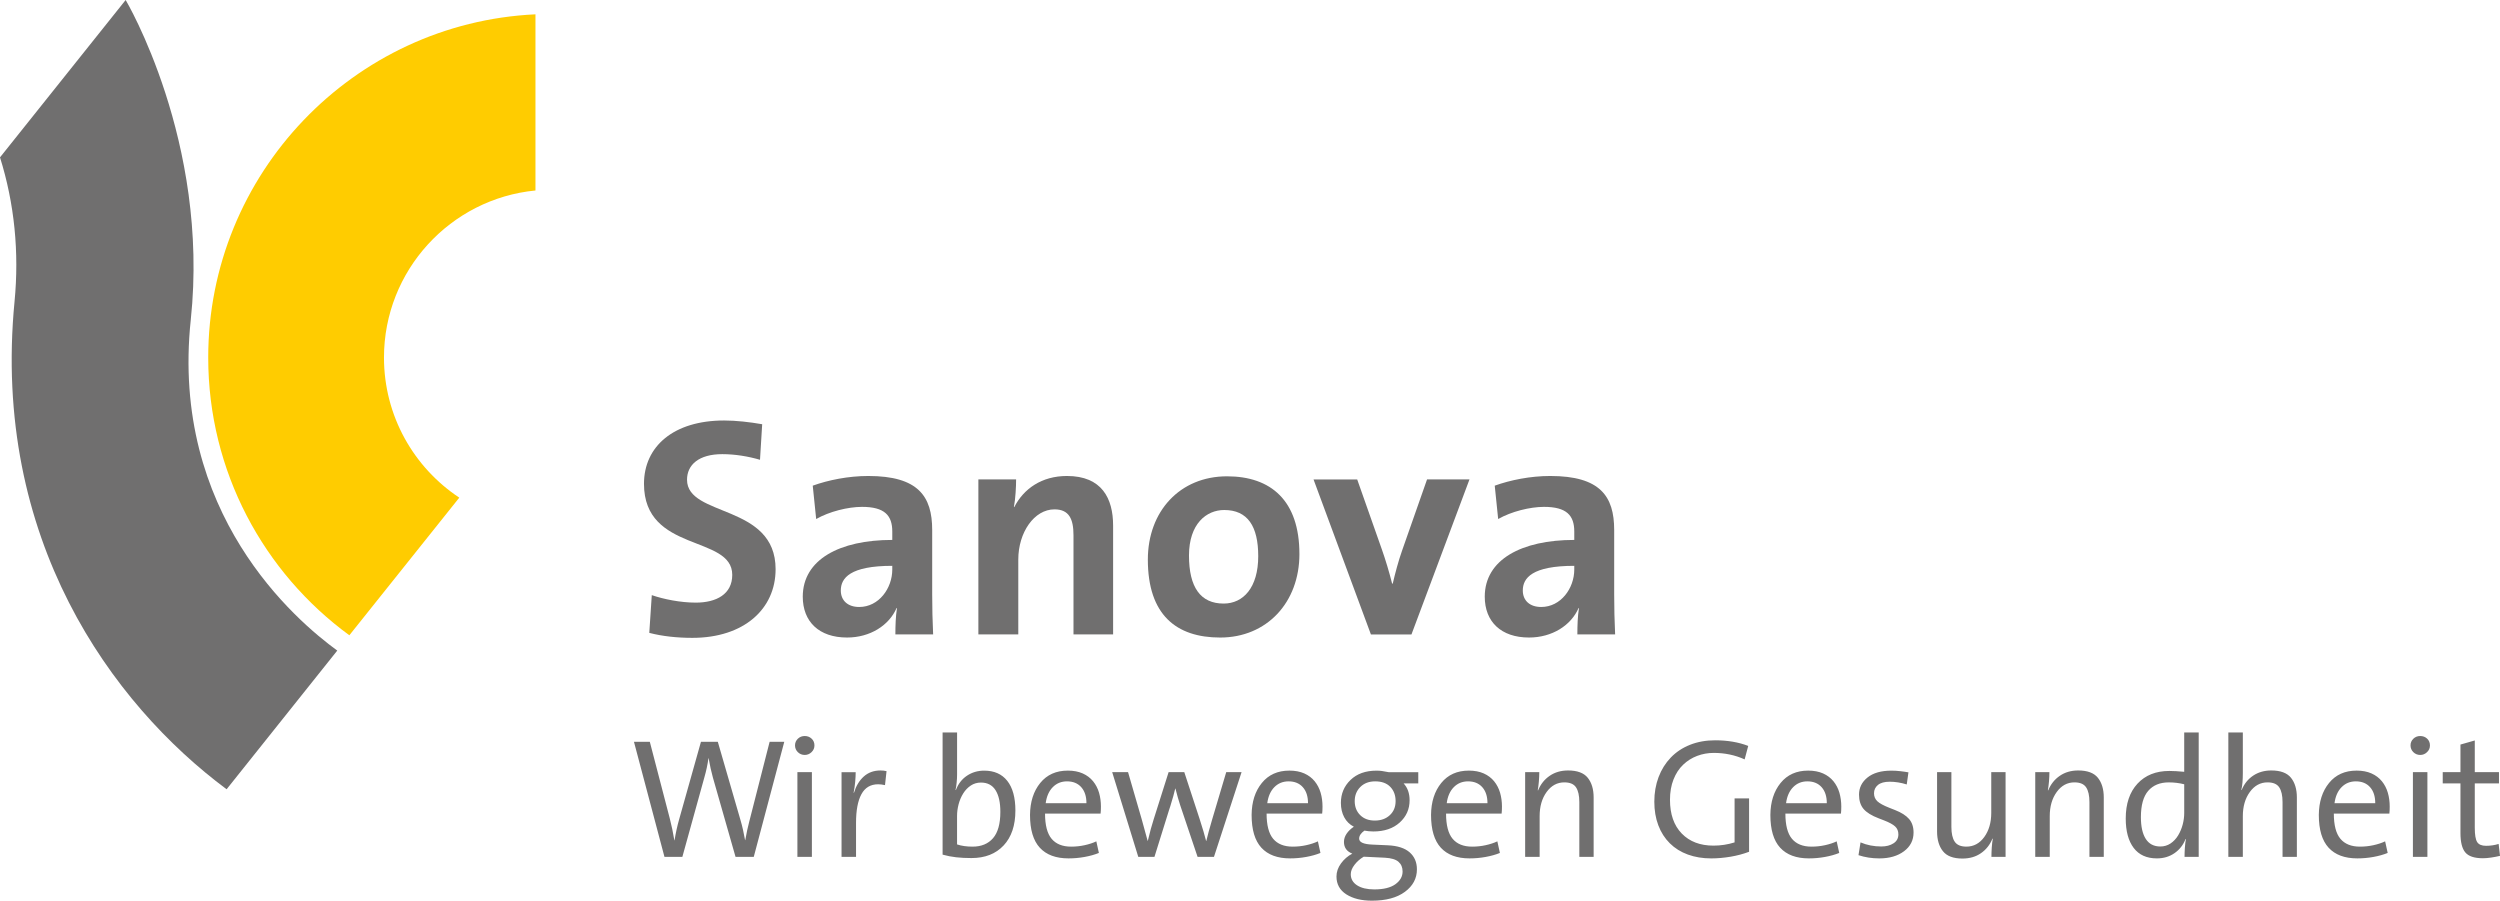
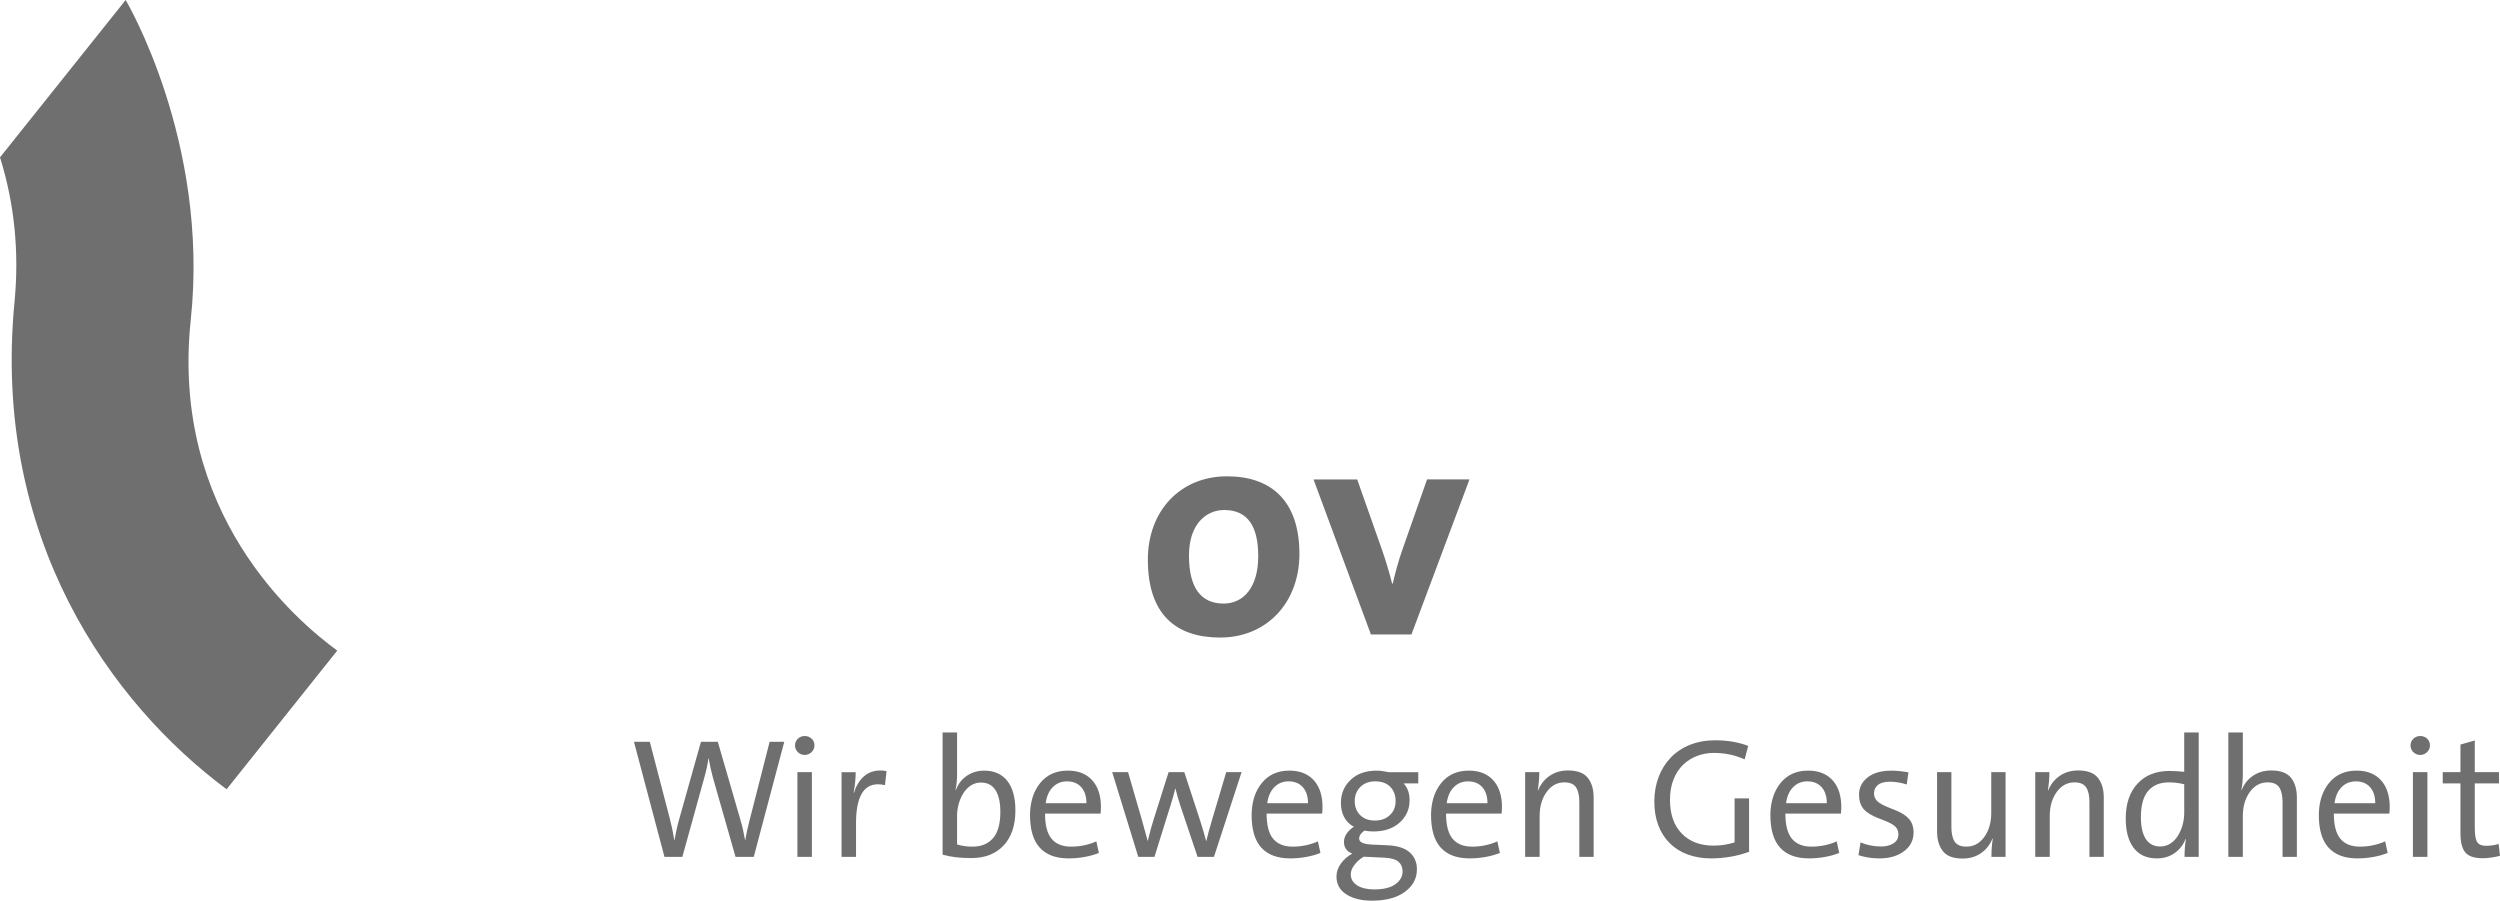
<svg xmlns="http://www.w3.org/2000/svg" id="uuid-cd72eb64-ff81-4617-9b69-a14b504e8a14" viewBox="0 0 1916.7 690.52">
  <defs>
    <style>.uuid-a500ab13-ceab-4c79-a925-b415d3f37053{fill:#fc0;}.uuid-ffa587aa-a365-4cf3-9608-a9bc62243b47{fill:#706f6f;}</style>
  </defs>
  <g id="uuid-1003920e-3909-4fd5-8629-2ff8fff0281f">
-     <path class="uuid-ffa587aa-a365-4cf3-9608-a9bc62243b47" d="M594.64,436.43c0-50.45-67.91-39.69-67.91-68.63,0-11.47,9.09-19.61,27.02-19.61,9.81,0,19.85,1.68,28.93,4.32l1.67-27.26c-9.56-1.67-20.08-2.87-29.17-2.87-38.73,0-61.45,19.85-61.45,48.55,0,53.08,67.67,38.97,67.67,69.81,0,14.83-12.19,21.28-27.98,21.28-11.71,0-24.62-2.62-33.71-5.74l-1.92,28.93c10.04,2.63,21.53,3.82,33,3.82,39.69,0,63.84-22.23,63.84-52.6" />
-     <path class="uuid-ffa587aa-a365-4cf3-9608-a9bc62243b47" d="M684.09,436.67c0,14.34-10.29,28.69-25.35,28.69-8.85,0-14.11-5.02-14.11-12.66,0-9.57,7.17-18.89,39.46-18.89v2.87ZM715.41,486.4c-.48-9.81-.72-21.05-.72-30.6v-49.5c0-25.83-10.76-41.37-49.01-41.37-15.31,0-30.62,3.12-42.57,7.42l2.63,25.58c10.04-5.74,24.4-9.32,35.15-9.32,17.21,0,23.2,6.45,23.2,18.89v6.45c-40.42,0-68.63,15.06-68.63,43.51,0,19.13,12.43,31.32,33.95,31.32,17.69,0,32.27-9.32,38.01-22.71l.25.25c-.96,6.22-1.2,13.14-1.2,20.08h28.93Z" />
-     <path class="uuid-ffa587aa-a365-4cf3-9608-a9bc62243b47" d="M853.4,486.4v-83.45c0-20.8-8.61-38.02-35.39-38.02-19.36,0-33.24,9.81-40.41,23.91l-.25-.23c1.2-6.22,1.68-15.54,1.68-21.05h-28.93v118.84h30.6v-57.39c0-20.8,12.19-38.49,27.73-38.49,11.24,0,14.59,7.41,14.59,19.85v76.03h30.37Z" />
    <path class="uuid-ffa587aa-a365-4cf3-9608-a9bc62243b47" d="M964.66,426.39c0,24.15-11.47,36.35-26.54,36.35-17.69,0-26.55-12.44-26.55-36.82s13.39-34.91,27.02-34.91c17.94,0,26.07,12.43,26.07,35.38M996.23,424.72c0-40.89-21.76-59.54-55.48-59.54-36.09,0-60.72,26.78-60.72,63.84,0,42.33,21.75,59.77,55.47,59.77,35.62,0,60.74-26.77,60.74-64.08" />
    <path class="uuid-ffa587aa-a365-4cf3-9608-a9bc62243b47" d="M1126.61,367.57h-32.52l-19.13,54.52c-2.87,8.12-5.26,17.21-7.17,25.35h-.48c-2.15-8.61-5.02-18.18-7.89-26.3l-18.88-53.57h-33.48l43.99,118.84h31.09l44.48-118.84Z" />
-     <path class="uuid-ffa587aa-a365-4cf3-9608-a9bc62243b47" d="M1206.96,436.67c0,14.34-10.29,28.69-25.35,28.69-8.85,0-14.11-5.02-14.11-12.66,0-9.57,7.17-18.89,39.46-18.89v2.87ZM1238.28,486.4c-.48-9.81-.72-21.05-.72-30.6v-49.5c0-25.83-10.76-41.37-49.01-41.37-15.31,0-30.6,3.12-42.57,7.42l2.63,25.58c10.05-5.74,24.4-9.32,35.15-9.32,17.21,0,23.2,6.45,23.2,18.89v6.45c-40.41,0-68.63,15.06-68.63,43.51,0,19.13,12.43,31.32,33.95,31.32,17.69,0,32.29-9.32,38.02-22.71l.23.25c-.96,6.22-1.2,13.14-1.2,20.08h28.93Z" />
-     <path class="uuid-a500ab13-ceab-4c79-a925-b415d3f37053" d="M352.13,381.54c-34.77-23.02-57.74-62.56-57.74-107.39,0-66.71,50.95-121.8,116.14-128.11V10.98c-139.66,6.57-250.89,122.29-250.89,263.17,0,87.35,42.63,164.99,108.2,212.9l84.29-105.51Z" />
    <path class="uuid-ffa587aa-a365-4cf3-9608-a9bc62243b47" d="M146.26,245.16C160.8,108.35,96.34,0,96.34,0L0,120.66c11.1,35.38,14.8,72.81,11.15,110.53-17.62,181.99,74.49,308.43,162.58,373.92l84.84-106.32c-31.79-23.18-128.1-105.12-112.31-253.63Z" />
    <path class="uuid-ffa587aa-a365-4cf3-9608-a9bc62243b47" d="M1909.91,657.47c-2.35.35-4.45.53-6.28.53-6.53,0-11.04-1.49-13.52-4.45-2.49-2.95-3.73-7.92-3.73-14.9v-38.02h-13.59v-8.63h13.59v-21.16l10.98-3.14v24.3h18.55v8.63h-18.55v33.84c0,5.49.6,9.19,1.83,11.11,1.21,1.91,3.48,2.88,6.79,2.88s6.63-.48,9.67-1.44l1.05,9.14c-2.18.53-4.44.96-6.79,1.31M1849.93,656.94v-64.95h11.11v64.95h-11.11ZM1860.77,576.65c-1.48,1.44-3.21,2.15-5.23,2.15s-3.85-.71-5.29-2.15c-1.44-1.44-2.15-3.16-2.15-5.17s.71-3.7,2.15-5.1c1.44-1.39,3.2-2.09,5.29-2.09s3.86.68,5.3,2.03c1.44,1.35,2.15,3.08,2.15,5.17s-.74,3.73-2.23,5.17M1817.08,603.5c-2.66-2.96-6.3-4.45-10.92-4.45-4.35,0-7.99,1.49-10.91,4.45-2.93,2.96-4.73,7.05-5.43,12.28h31.23c0-5.23-1.33-9.32-3.98-12.28M1831.9,623.75h-42.6c0,8.89,1.68,15.33,5.04,19.33,3.35,4.01,8.33,6.02,14.96,6.02,3.56,0,7.03-.36,10.39-1.11,3.35-.74,6.33-1.71,8.94-2.94l1.96,8.89c-3.23,1.3-6.87,2.33-10.91,3.06-4.05.74-8.17,1.11-12.36,1.11-9.67,0-17.01-2.73-22.01-8.17-5.02-5.44-7.52-13.83-7.52-25.15.09-10.02,2.7-18.18,7.84-24.5,5.14-6.32,12.19-9.48,21.16-9.48,4.36,0,8.15.73,11.37,2.16,3.23,1.44,5.89,3.44,7.98,6,2.09,2.58,3.61,5.52,4.56,8.82.96,3.31,1.44,6.84,1.44,10.59,0,2.18-.09,3.96-.26,5.35M1749.98,656.94v-41.95c0-5.05-.85-8.84-2.55-11.37s-4.69-3.79-8.95-3.79c-5.49,0-10.02,2.46-13.58,7.38-3.58,4.93-5.37,11.09-5.37,18.5v31.23h-11.11v-95.39h11.11v31.09c0,2.45-.09,4.81-.26,7.13-.18,2.31-.48,4.24-.91,5.82l.26.13c1.91-4.7,4.85-8.38,8.82-11.04,3.96-2.65,8.6-3.98,13.92-3.98,7.05,0,12.08,1.88,15.1,5.62,3,3.75,4.5,8.8,4.5,15.16v45.47h-10.97ZM1674.58,601.28c-3.75-.95-7.7-1.44-11.89-1.44-6.7,0-11.93,2.16-15.68,6.47-3.74,4.31-5.62,11.04-5.62,20.2,0,7.23,1.24,12.78,3.73,16.66,2.49,3.88,6.2,5.82,11.17,5.82,2.88,0,5.47-.76,7.78-2.29,2.3-1.53,4.25-3.58,5.82-6.14,1.56-2.58,2.74-5.37,3.53-8.37.79-3,1.18-5.94,1.18-8.82v-22.09ZM1674.84,656.94c0-2.09.09-4.41.26-6.99.18-2.56.44-4.76.79-6.6l-.26-.13c-1.75,4.53-4.55,8.14-8.43,10.84-3.88,2.7-8.39,4.05-13.53,4.05-7.84,0-13.78-2.68-17.83-8.04-4.05-5.35-6.08-12.87-6.08-22.54,0-11.32,3.01-20.24,9.02-26.73,6.02-6.48,14.16-9.73,24.44-9.73,3.05,0,6.84.23,11.37.65v-30.18h11.11v95.39h-10.84ZM1601.93,656.94v-41.95c0-5.05-.85-8.84-2.55-11.37-1.7-2.53-4.68-3.79-8.94-3.79-5.49,0-10.03,2.46-13.59,7.38-3.58,4.93-5.35,11.09-5.35,18.5v31.23h-11.12v-64.95h10.86c0,2.18-.11,4.58-.33,7.19-.23,2.61-.51,4.83-.85,6.67l.26.13c1.91-4.7,4.88-8.43,8.88-11.17,4-2.75,8.7-4.11,14.11-4.11,7.07,0,12.09,1.88,15.1,5.62,3,3.75,4.51,8.8,4.51,15.16v45.47h-10.98ZM1526.79,656.94c0-2.18.09-4.58.26-7.19.18-2.61.44-4.83.79-6.67l-.26-.13c-1.91,4.7-4.85,8.43-8.82,11.17-3.96,2.75-8.69,4.11-14.18,4.11-6.97,0-11.96-1.86-14.96-5.62-3-3.74-4.51-8.79-4.51-15.16v-45.47h10.98v41.95c0,5.05.85,8.84,2.55,11.37,1.7,2.53,4.68,3.79,8.95,3.79,5.57,0,10.14-2.46,13.72-7.38,3.56-4.93,5.35-11.09,5.35-18.5v-31.23h10.98v64.95h-10.86ZM1459.77,652.63c-4.89,3.66-11.21,5.49-18.95,5.49-5.67,0-10.98-.83-15.95-2.48l1.56-9.8c4.88,2.09,10.19,3.14,15.95,3.14,3.74,0,6.85-.81,9.34-2.43,2.49-1.6,3.73-3.89,3.73-6.85,0-2.53-.84-4.55-2.49-6.08-1.65-1.53-4.49-3.08-8.49-4.64l-4.05-1.56c-5.49-2.09-9.38-4.51-11.69-7.25-2.31-2.75-3.46-6.38-3.46-10.92,0-5.3,2.18-9.7,6.54-13.19,4.35-3.48,10.46-5.23,18.28-5.23,2.18,0,4.43.14,6.73.4,2.31.25,4.43.56,6.34.91l-1.3,9.28c-4.44-1.4-8.8-2.1-13.07-2.1-4.01,0-7.02.84-9.02,2.49-2,1.65-3,3.79-3,6.4,0,2.44.85,4.46,2.54,6.08,1.7,1.61,4.78,3.29,9.22,5.03l4.31,1.7c4.88,1.91,8.47,4.2,10.78,6.85,2.3,2.66,3.46,6.13,3.46,10.39,0,5.93-2.44,10.72-7.32,14.37M1396.59,603.5c-2.66-2.96-6.29-4.45-10.91-4.45-4.36,0-8,1.49-10.92,4.45-2.91,2.96-4.73,7.05-5.42,12.28h31.23c0-5.23-1.34-9.32-3.99-12.28M1411.42,623.75h-42.6c0,8.89,1.68,15.33,5.03,19.33,3.35,4.01,8.34,6.02,14.96,6.02,3.58,0,7.04-.36,10.39-1.11,3.35-.74,6.34-1.71,8.95-2.94l1.95,8.89c-3.21,1.3-6.85,2.33-10.91,3.06-4.05.74-8.17,1.11-12.34,1.11-9.68,0-17.01-2.73-22.02-8.17-5.02-5.44-7.52-13.83-7.52-25.15.09-10.02,2.7-18.18,7.84-24.5,5.14-6.32,12.19-9.48,21.17-9.48,4.35,0,8.14.73,11.37,2.16,3.21,1.44,5.88,3.44,7.97,6,2.09,2.58,3.61,5.52,4.58,8.82.95,3.31,1.44,6.84,1.44,10.59,0,2.18-.09,3.96-.26,5.35M1326.81,656.82c-5.1.86-10.04,1.3-14.83,1.3-6.54,0-12.51-.98-17.91-2.94-5.4-1.96-10.02-4.84-13.84-8.63-3.84-3.79-6.78-8.38-8.82-13.78-2.05-5.4-3.08-11.46-3.08-18.16s1.09-13.07,3.26-18.82c2.18-5.74,5.29-10.73,9.34-14.96,4.05-4.23,8.98-7.49,14.77-9.8,5.79-2.3,12.22-3.46,19.27-3.46,9.49,0,17.95,1.44,25.35,4.31l-2.74,10.33c-7.32-3.31-15.21-4.97-23.65-4.97-4.45,0-8.69.76-12.74,2.28-4.05,1.53-7.64,3.79-10.78,6.8-3.14,3-5.6,6.77-7.38,11.31-1.79,4.53-2.69,9.7-2.69,15.55,0,11.07,3.01,19.68,9.02,25.88,6.02,6.18,14.12,9.27,24.31,9.27,5.57,0,10.97-.83,16.2-2.48v-33.72h11.11v40.91c-4.35,1.65-9.08,2.91-14.17,3.79M1210.84,656.94v-41.95c0-5.05-.85-8.84-2.55-11.37-1.69-2.53-4.68-3.79-8.94-3.79-5.49,0-10.02,2.46-13.59,7.38-3.58,4.93-5.35,11.09-5.35,18.5v31.23h-11.11v-64.95h10.84c0,2.18-.11,4.58-.33,7.19-.23,2.61-.5,4.83-.85,6.67l.26.13c1.91-4.7,4.88-8.43,8.88-11.17,4-2.75,8.72-4.11,14.12-4.11,7.05,0,12.08,1.88,15.08,5.62,3.01,3.75,4.51,8.8,4.51,15.16v45.47h-10.98ZM1136.43,603.5c-2.66-2.96-6.29-4.45-10.91-4.45-4.36,0-8,1.49-10.92,4.45-2.91,2.96-4.73,7.05-5.42,12.28h31.23c0-5.23-1.34-9.32-3.99-12.28M1151.26,623.75h-42.6c0,8.89,1.68,15.33,5.03,19.33,3.35,4.01,8.34,6.02,14.96,6.02,3.58,0,7.04-.36,10.39-1.11,3.35-.74,6.34-1.71,8.95-2.94l1.95,8.89c-3.21,1.3-6.85,2.33-10.91,3.06-4.05.74-8.17,1.11-12.34,1.11-9.68,0-17.01-2.73-22.02-8.17-5-5.44-7.52-13.83-7.52-25.15.09-10.02,2.7-18.18,7.84-24.5,5.14-6.32,12.19-9.48,21.17-9.48,4.35,0,8.14.73,11.37,2.16,3.21,1.44,5.88,3.44,7.97,6,2.09,2.58,3.61,5.52,4.58,8.82.95,3.31,1.44,6.84,1.44,10.59,0,2.18-.09,3.96-.26,5.35M1072.21,660.73c-2.09-1.83-5.58-2.88-10.46-3.14l-16.21-.78c-2.79,1.65-5.14,3.71-7.05,6.2-1.91,2.48-2.88,4.9-2.88,7.25,0,3.56,1.61,6.4,4.84,8.49,3.23,2.09,7.62,3.14,13.19,3.14,7.14,0,12.54-1.34,16.21-3.99,3.65-2.66,5.49-5.9,5.49-9.73,0-3.14-1.05-5.63-3.14-7.45M1065.93,603.3c-2.7-2.83-6.58-4.25-11.63-4.25-4.7,0-8.49,1.44-11.37,4.31-2.86,2.88-4.3,6.49-4.3,10.84s1.39,7.93,4.18,10.72c2.79,2.79,6.53,4.19,11.24,4.19s8.53-1.38,11.49-4.13c2.96-2.74,4.44-6.33,4.44-10.78s-1.35-8.08-4.05-10.91M1076.13,600.63c3.05,3.31,4.58,7.62,4.58,12.93,0,6.8-2.53,12.48-7.58,17.06-5.05,4.56-11.81,6.85-20.25,6.85-1.14,0-2.34-.06-3.6-.19-1.26-.14-2.33-.29-3.2-.46-2.7,1.91-4.05,3.96-4.05,6.14,0,2.79,3.4,4.31,10.19,4.58l11.77.53c7.49.34,13.08,2.15,16.78,5.42,3.7,3.26,5.55,7.6,5.55,13.01,0,6.97-3.06,12.72-9.2,17.25-6.14,4.53-14.57,6.79-25.29,6.79-8.02,0-14.54-1.61-19.6-4.83-5.05-3.23-7.58-7.8-7.58-13.72,0-3.49,1.15-6.83,3.46-10.01,2.3-3.18,5.2-5.68,8.68-7.52-4.26-1.65-6.4-4.65-6.4-9,0-2.18.68-4.28,2.03-6.28,1.35-2,3.2-3.79,5.55-5.35-3.21-1.66-5.68-4.08-7.38-7.25-1.7-3.18-2.55-6.87-2.55-11.04,0-6.97,2.46-12.83,7.39-17.57,4.91-4.75,11.56-7.13,19.92-7.13,1.48,0,2.85.09,4.11.26,1.26.18,2.99.48,5.17.91h22.74v8.63h-11.24ZM998.84,603.5c-2.65-2.96-6.29-4.45-10.91-4.45-4.35,0-7.99,1.49-10.92,4.45-2.91,2.96-4.71,7.05-5.42,12.28h31.23c0-5.23-1.33-9.32-3.99-12.28M1013.67,623.75h-42.6c0,8.89,1.68,15.33,5.03,19.33,3.35,4.01,8.34,6.02,14.97,6.02,3.56,0,7.03-.36,10.38-1.11,3.35-.74,6.34-1.71,8.95-2.94l1.96,8.89c-3.23,1.3-6.87,2.33-10.92,3.06-4.05.74-8.17,1.11-12.34,1.11-9.67,0-17.01-2.73-22.02-8.17-5-5.44-7.5-13.83-7.5-25.15.09-10.02,2.69-18.18,7.84-24.5,5.13-6.32,12.19-9.48,21.16-9.48,4.35,0,8.14.73,11.37,2.16,3.23,1.44,5.88,3.44,7.97,6,2.1,2.58,3.61,5.52,4.58,8.82.96,3.31,1.44,6.84,1.44,10.59,0,2.18-.09,3.96-.26,5.35M930.7,656.94h-12.54l-13.33-39.6c-1.23-3.74-2.44-8.02-3.66-12.81h-.13c-.7,3.14-1.96,7.67-3.79,13.59-.35.88-.65,1.79-.91,2.74l-11.24,36.07h-12.41l-20-64.95h12.16l10.46,36.07c1.39,4.79,2.91,10.32,4.56,16.6h.14c1.56-6.62,3.04-12.07,4.44-16.33l11.49-36.33h12.03l11.76,35.93c1.21,3.84,2.2,6.99,2.94,9.48.74,2.49,1.41,4.94,2.03,7.38h.13c.53-2.35,1.14-4.74,1.84-7.18.69-2.44,1.56-5.49,2.61-9.15l10.84-36.46h11.76l-21.16,64.95ZM828.97,603.5c-2.66-2.96-6.29-4.45-10.92-4.45-4.35,0-7.99,1.49-10.91,4.45-2.91,2.96-4.73,7.05-5.43,12.28h31.24c0-5.23-1.34-9.32-3.99-12.28M843.81,623.75h-42.6c0,8.89,1.68,15.33,5.03,19.33,3.35,4.01,8.34,6.02,14.96,6.02,3.58,0,7.04-.36,10.39-1.11,3.35-.74,6.34-1.71,8.95-2.94l1.95,8.89c-3.23,1.3-6.85,2.33-10.91,3.06-4.05.74-8.17,1.11-12.36,1.11-9.67,0-17.01-2.73-22.01-8.17-5.02-5.44-7.52-13.83-7.52-25.15.09-10.02,2.7-18.18,7.84-24.5,5.14-6.32,12.19-9.48,21.17-9.48,4.35,0,8.14.73,11.37,2.16,3.21,1.44,5.88,3.44,7.97,6,2.09,2.58,3.61,5.52,4.58,8.82.95,3.31,1.44,6.84,1.44,10.59,0,2.18-.09,3.96-.26,5.35M763.24,605.79c-2.48-3.88-6.2-5.82-11.17-5.82-2.88,0-5.47.76-7.78,2.28-2.3,1.53-4.24,3.55-5.82,6.08-1.56,2.53-2.74,5.29-3.53,8.3-.78,3-1.18,5.94-1.18,8.82v21.95c3.4,1.14,7.37,1.7,11.89,1.7,6.7,0,11.93-2.15,15.68-6.47,3.74-4.31,5.62-11.04,5.62-20.19,0-7.23-1.24-12.78-3.73-16.66M769.46,648.19c-6.02,6.45-14.24,9.67-24.7,9.67-4.26,0-8.14-.2-11.63-.59-3.49-.39-6.97-1.06-10.46-2.03v-93.68h11.11v32.02c0,2.09-.1,4.23-.33,6.4-.21,2.18-.5,4.04-.85,5.62l.26.13c1.74-4.7,4.55-8.35,8.43-10.97,3.88-2.61,8.3-3.93,13.27-3.93,7.65,0,13.56,2.61,17.7,7.84,4.14,5.23,6.22,12.81,6.22,22.74,0,11.42-3.01,20.35-9.02,26.79M654.72,607.81c1.58-5.22,4.08-9.38,7.52-12.47,3.44-3.09,7.73-4.64,12.87-4.64.7,0,1.49.04,2.35.13.88.09,1.61.23,2.23.4l-1.18,10.71c-2-.43-3.75-.65-5.23-.65-5.84,0-10.13,2.55-12.87,7.64-2.75,5.1-4.11,12.39-4.11,21.89v26.14h-11.11v-64.95h10.84c0,2.18-.14,4.69-.39,7.52-.26,2.83-.66,5.55-1.19,8.17l.26.13ZM611.35,656.94v-64.95h11.11v64.95h-11.11ZM622.2,576.65c-1.49,1.44-3.23,2.15-5.23,2.15s-3.85-.71-5.29-2.15c-1.44-1.44-2.16-3.16-2.16-5.17s.73-3.7,2.16-5.1c1.44-1.39,3.2-2.09,5.29-2.09s3.85.68,5.29,2.03c1.44,1.35,2.16,3.08,2.16,5.17s-.75,3.73-2.23,5.17M577.9,656.94h-13.98l-17.38-60.89c-1.21-4.35-2.3-9.28-3.26-14.76h-.13c-.61,4.7-1.66,9.62-3.14,14.76l-16.86,60.89h-13.72l-23.39-88.21h12.16l15.28,58.68c1.39,5.32,2.56,10.93,3.53,16.86h.14c.95-5.84,2.13-11.19,3.53-16.08l16.72-59.46h12.93l17.38,59.98c.7,2.35,1.35,4.88,1.96,7.58.6,2.7,1.13,5.32,1.56,7.84h.14c.95-5.4,1.95-10.06,3-13.98l15.68-61.42h11.23l-23.39,88.21Z" />
  </g>
</svg>